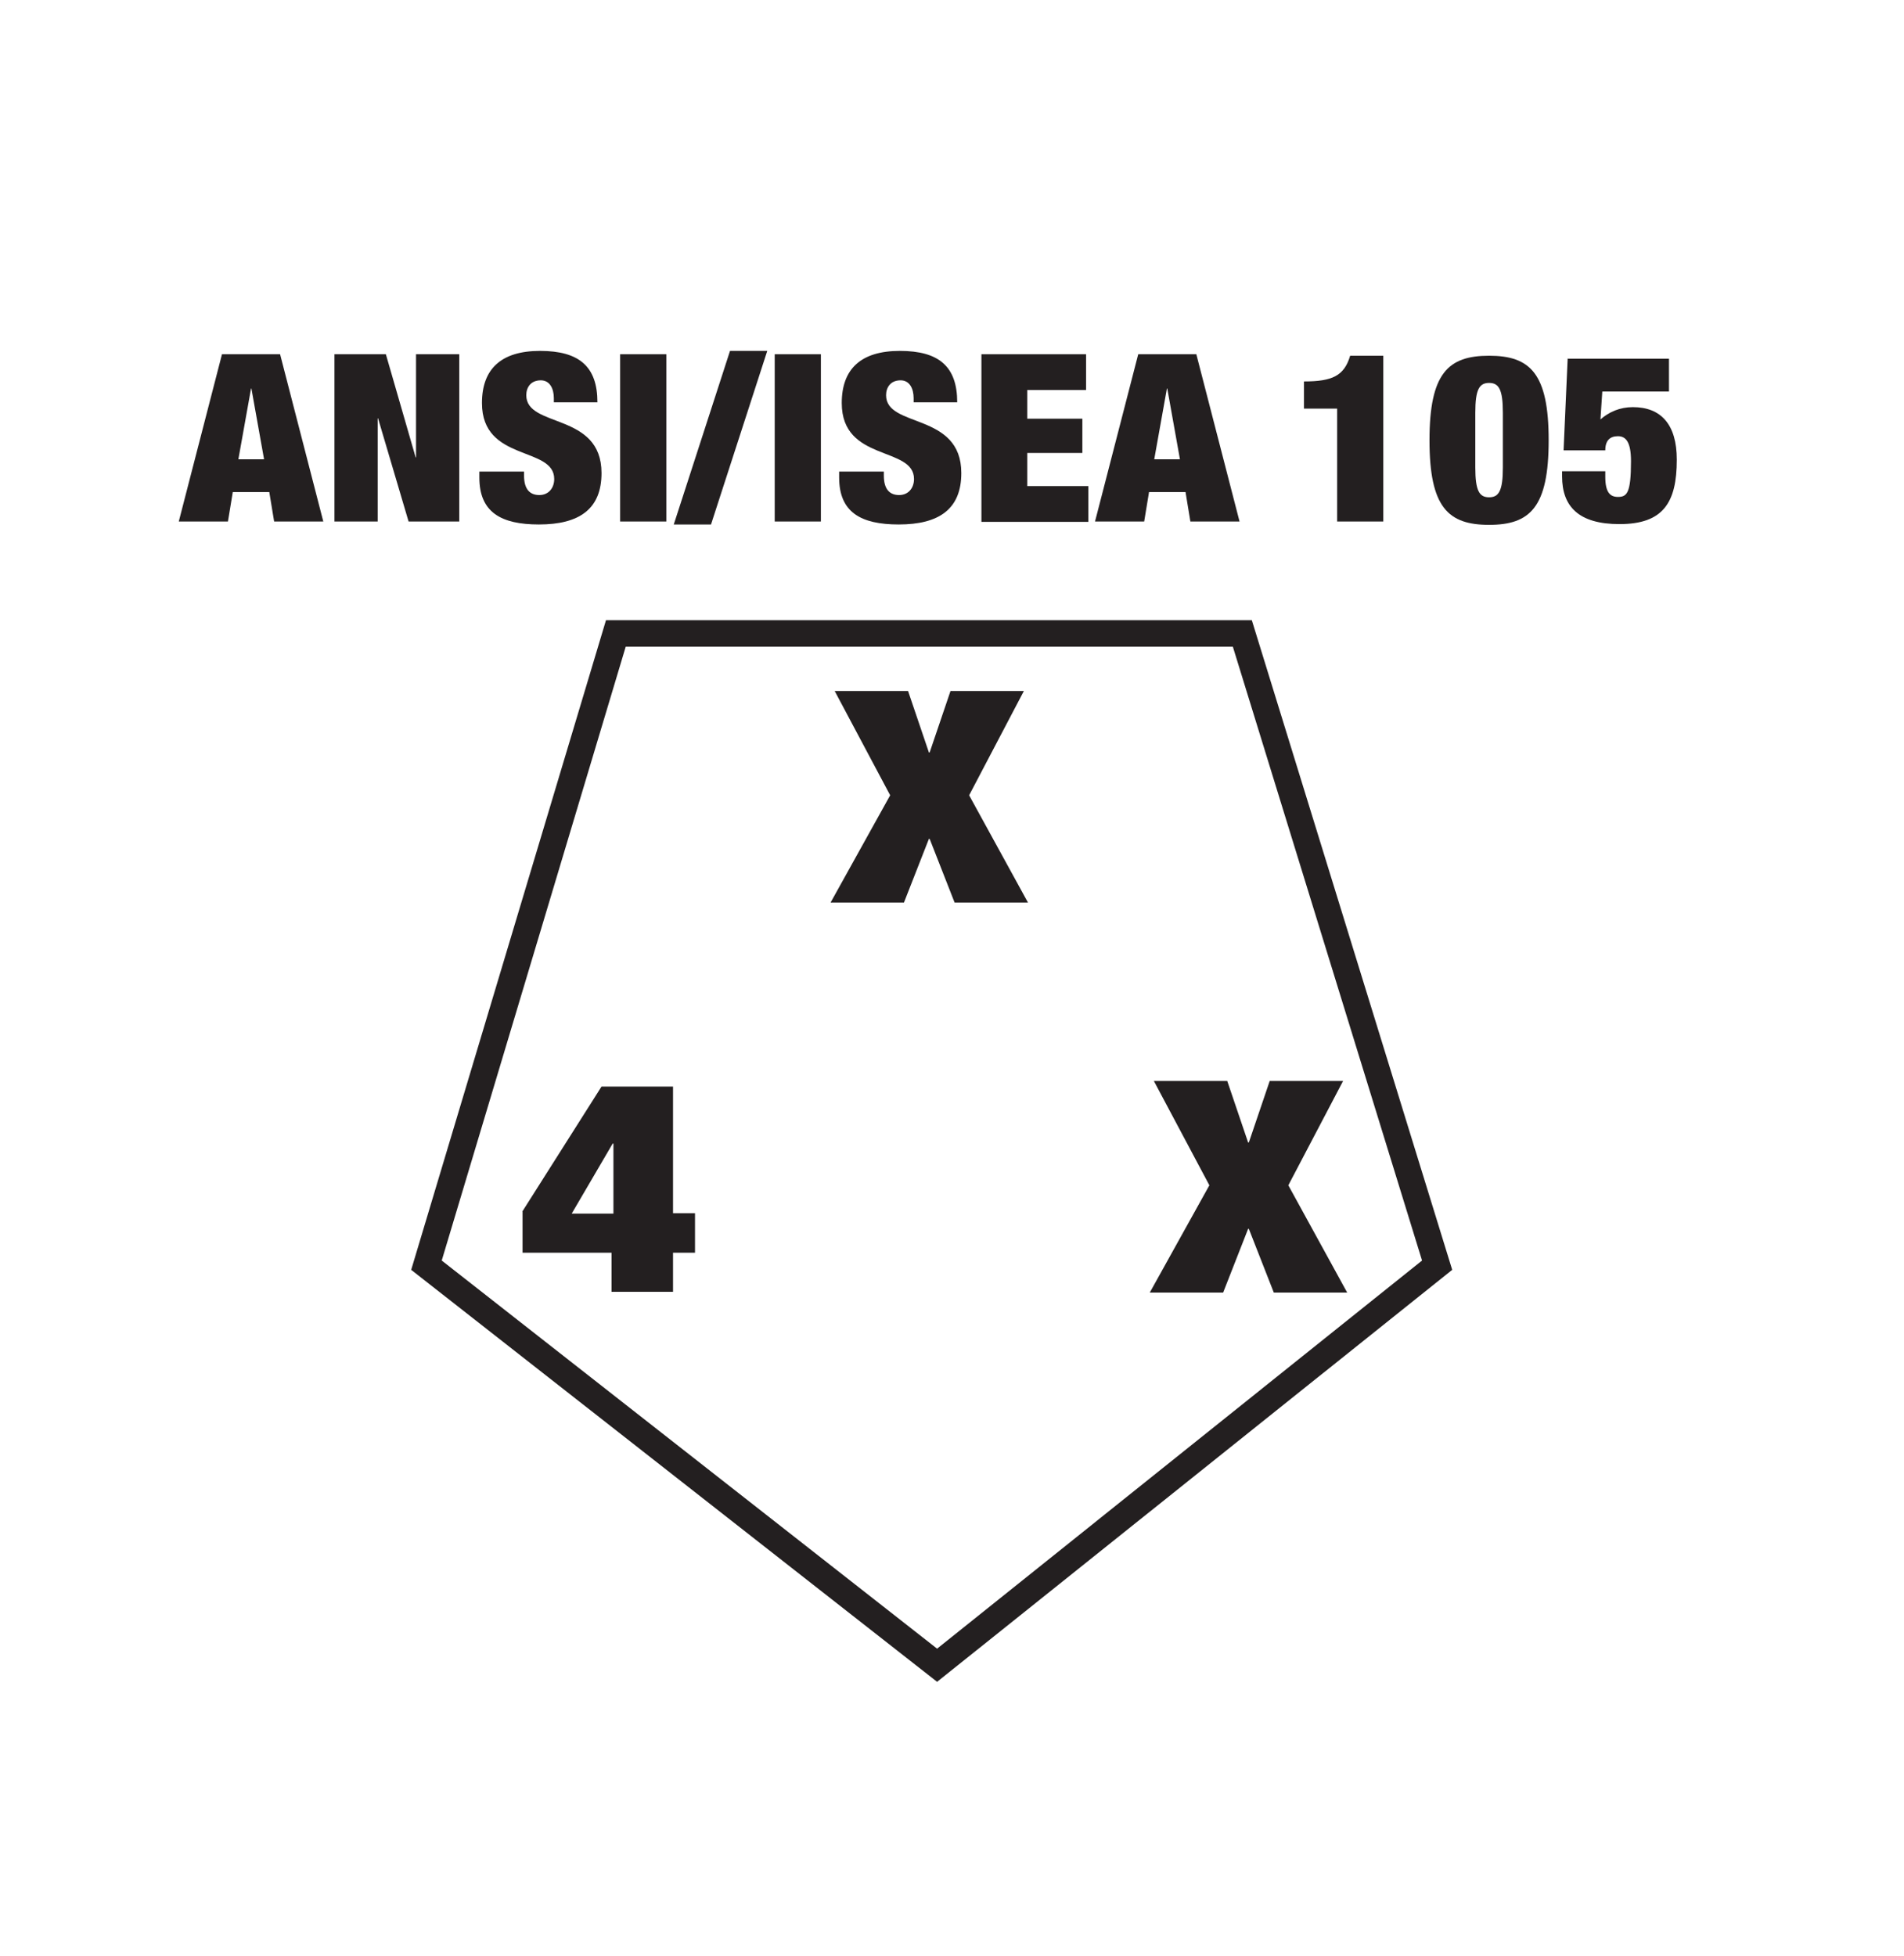
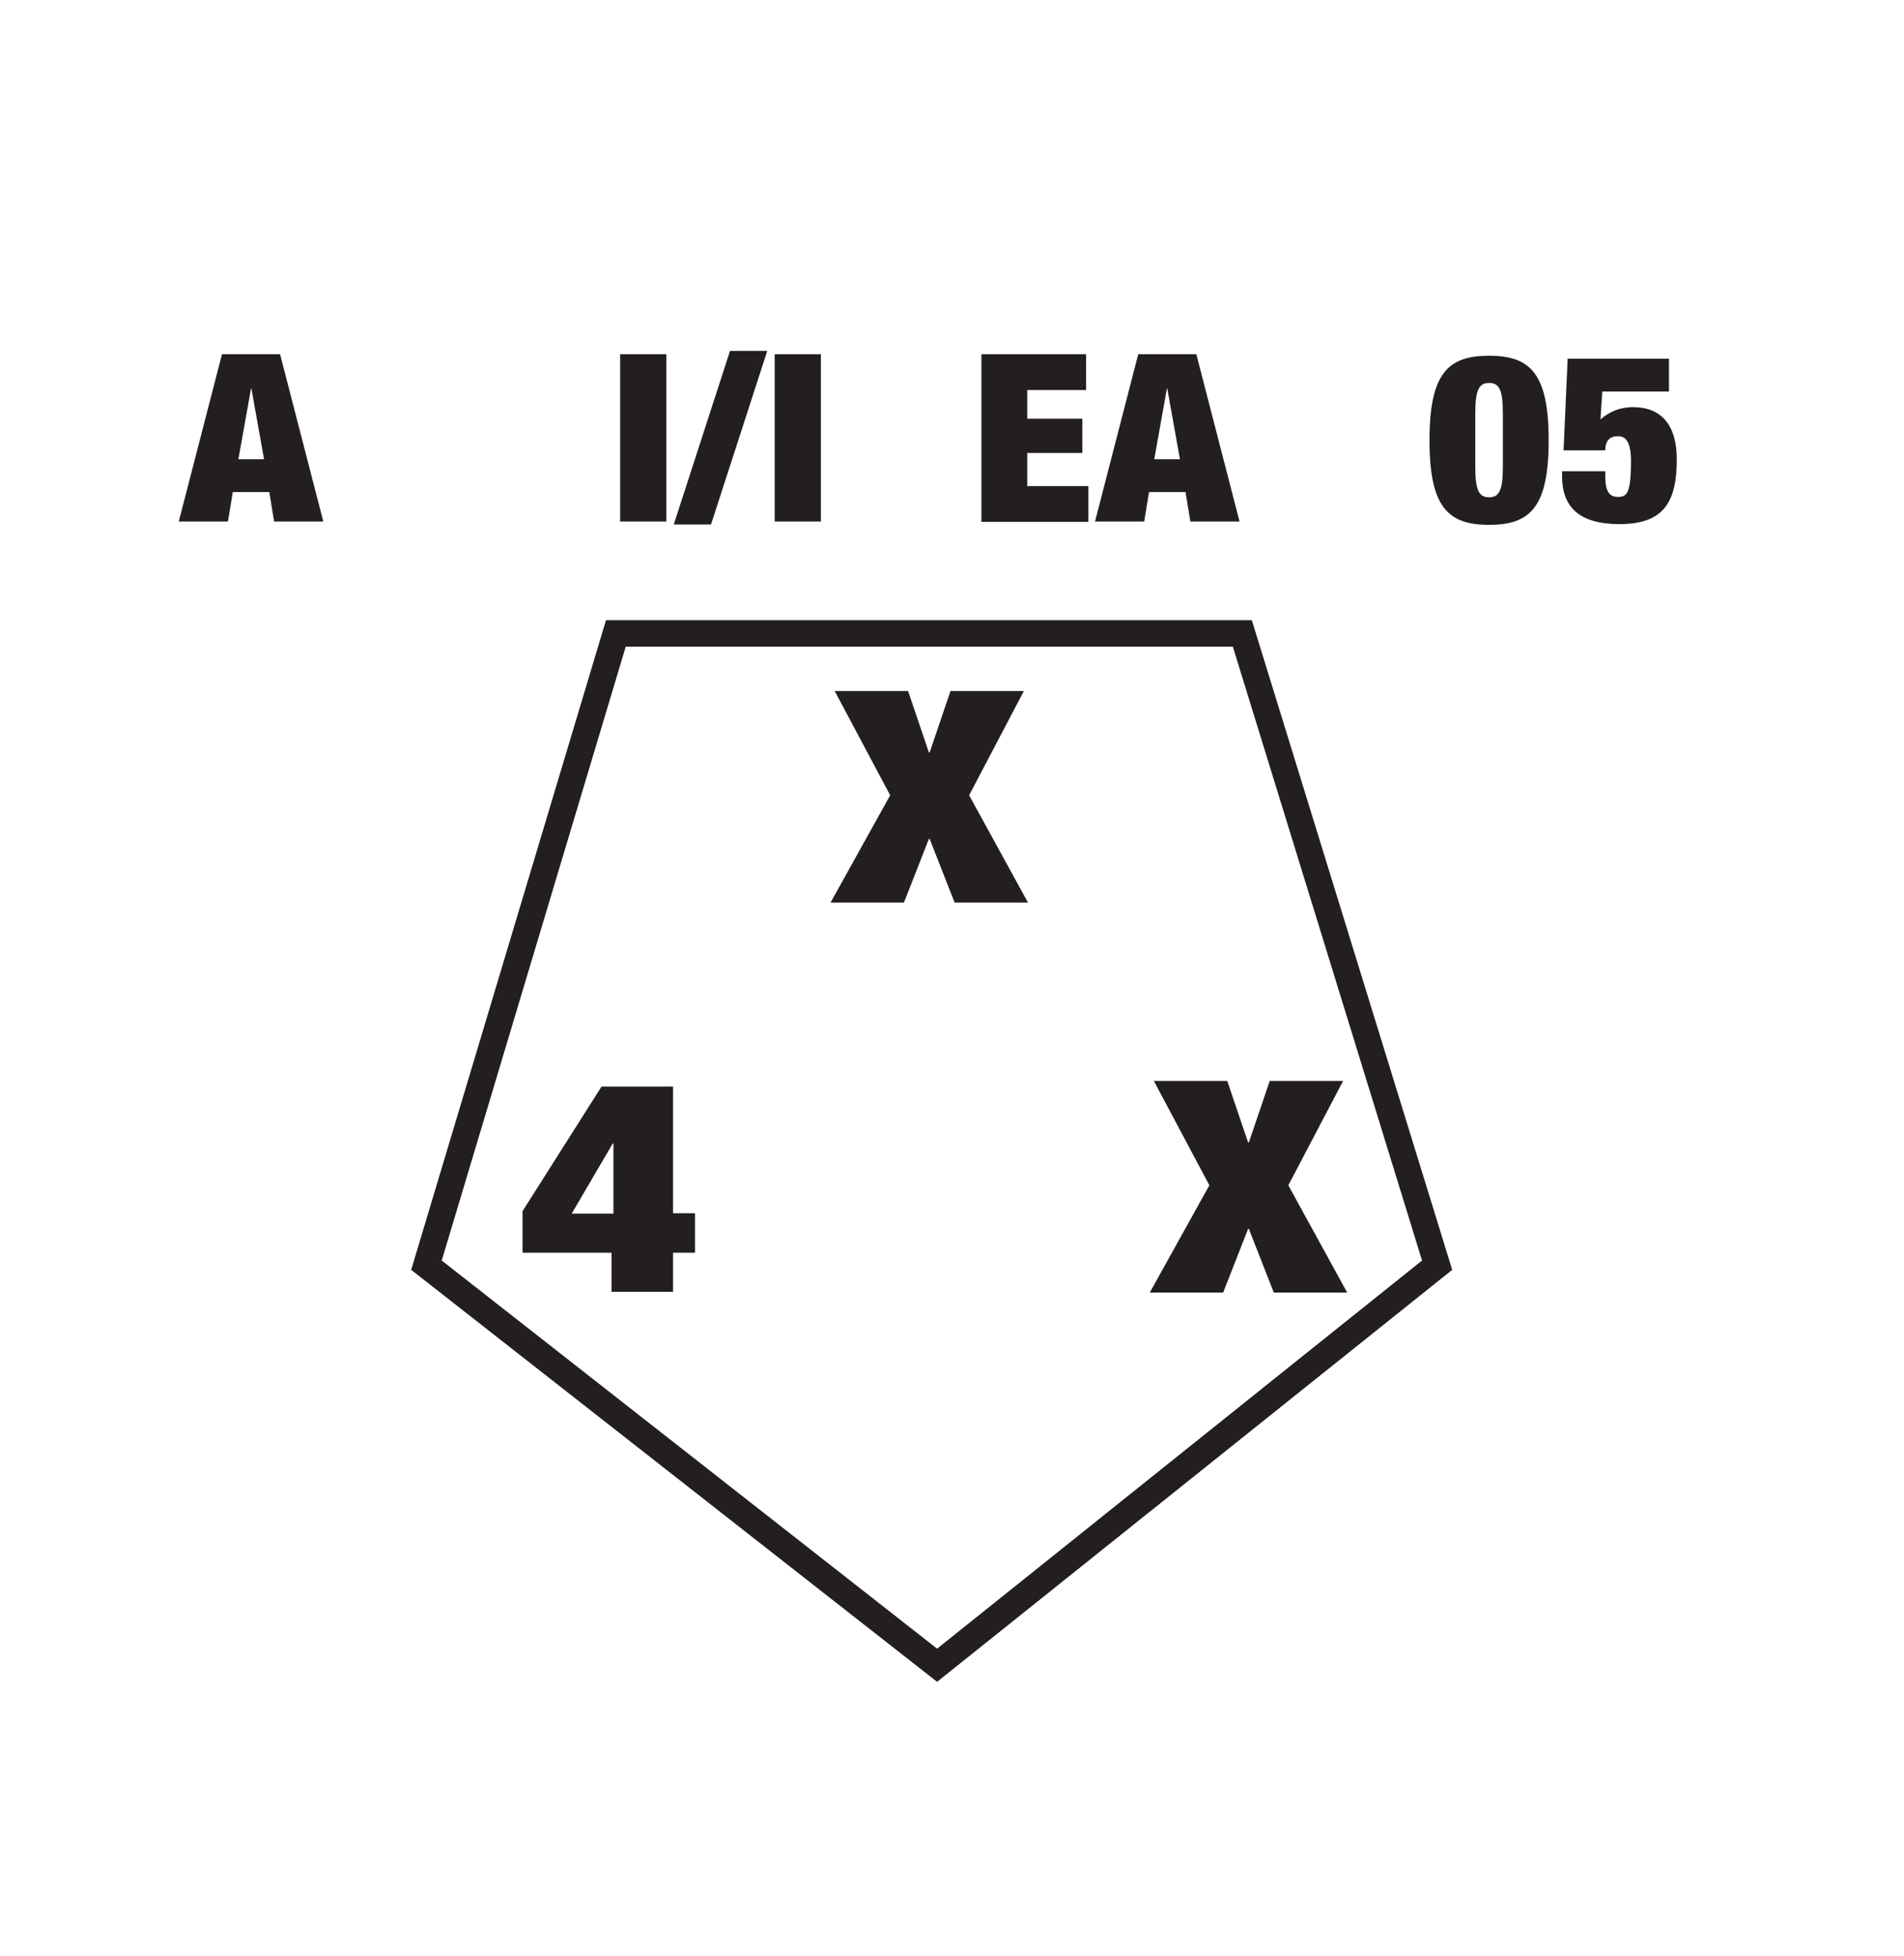
<svg xmlns="http://www.w3.org/2000/svg" id="Layer_2" version="1.1" viewBox="0 0 51.12 52.52">
  <defs>
    <style>
      .st0 {
        fill: #231f20;
      }
    </style>
  </defs>
  <g>
    <path class="st0" d="M5.96,9.51h1.56l1.16,4.49h-1.32l-.13-.79h-.98l-.13.79h-1.32l1.16-4.49ZM6.75,10.43h-.01l-.34,1.9h.69l-.34-1.9Z" />
-     <path class="st0" d="M8.98,9.51h1.38l.8,2.77h.01v-2.77h1.16v4.49h-1.36l-.82-2.77h-.01v2.77h-1.16v-4.49Z" />
-     <path class="st0" d="M14.87,10.8v-.11c0-.26-.11-.48-.35-.48-.27,0-.39.19-.39.4,0,.89,2.02.45,2.02,2.09,0,.96-.59,1.38-1.68,1.38-1.02,0-1.6-.33-1.6-1.26v-.16h1.2v.11c0,.38.17.52.41.52.25,0,.4-.19.4-.43,0-.89-1.94-.45-1.94-2.04,0-.91.51-1.4,1.56-1.4s1.54.42,1.54,1.38h-1.16Z" />
    <path class="st0" d="M16.65,9.51h1.24v4.49h-1.24v-4.49Z" />
    <path class="st0" d="M19.6,9.42h1l-1.51,4.66h-1l1.51-4.66Z" />
    <path class="st0" d="M20.8,9.51h1.24v4.49h-1.24v-4.49Z" />
-     <path class="st0" d="M24.53,10.8v-.11c0-.26-.11-.48-.35-.48-.27,0-.39.19-.39.4,0,.89,2.02.45,2.02,2.09,0,.96-.59,1.38-1.68,1.38-1.02,0-1.6-.33-1.6-1.26v-.16h1.2v.11c0,.38.17.52.41.52.25,0,.4-.19.4-.43,0-.89-1.94-.45-1.94-2.04,0-.91.51-1.4,1.56-1.4s1.54.42,1.54,1.38h-1.16Z" />
    <path class="st0" d="M26.35,9.51h2.81v.96h-1.58v.77h1.48v.92h-1.48v.89h1.64v.96h-2.87v-4.49Z" />
    <path class="st0" d="M30.56,9.51h1.56l1.16,4.49h-1.32l-.13-.79h-.98l-.13.79h-1.32l1.16-4.49ZM31.34,10.43h-.01l-.34,1.9h.69l-.34-1.9Z" />
-     <path class="st0" d="M35.9,14v-3.03h-.89v-.73c.76,0,1.08-.15,1.24-.69h.89v4.45h-1.24Z" />
    <path class="st0" d="M39.98,9.55c1.1,0,1.6.47,1.6,2.27s-.5,2.27-1.6,2.27-1.6-.47-1.6-2.27.5-2.27,1.6-2.27ZM39.61,12.55c0,.63.11.8.37.8s.37-.17.37-.8v-1.47c0-.63-.11-.8-.37-.8s-.37.17-.37.8v1.47Z" />
    <path class="st0" d="M42.08,9.63h2.73v.88h-1.79l-.05.75c.23-.2.52-.33.87-.33.76,0,1.18.47,1.18,1.41,0,1.16-.37,1.73-1.54,1.73-1.09,0-1.54-.47-1.54-1.28v-.14h1.16v.15c0,.42.13.54.34.54.24,0,.35-.1.35-.96,0-.5-.13-.67-.35-.67-.21,0-.34.11-.34.38h-1.12l.11-2.47Z" />
  </g>
  <g>
    <path class="st0" d="M22.41,18.55h1.97l.56,1.65h.02l.56-1.65h1.97l-1.47,2.8,1.58,2.88h-1.97l-.67-1.71h-.02l-.67,1.71h-1.97l1.6-2.88-1.49-2.8Z" />
    <path class="st0" d="M14.02,32.53l2.13-3.36h1.92v3.4h.59v1.06h-.59v1.05h-1.65v-1.05h-2.39v-1.11ZM16.47,32.58v-1.88h-.02l-1.1,1.88h1.12Z" />
    <path class="st0" d="M30.98,29.02h1.97l.56,1.65h.02l.56-1.65h1.97l-1.47,2.8,1.58,2.88h-1.97l-.67-1.71h-.02l-.67,1.71h-1.97l1.6-2.88-1.49-2.8Z" />
  </g>
  <path class="st0" d="M25.16,45.15l-14.12-11.06,5.23-17.44h17.34l5.38,17.44-13.83,11.06ZM11.86,33.84l13.3,10.42,13.02-10.42-5.08-16.48h-16.3l-4.94,16.48Z" />
</svg>